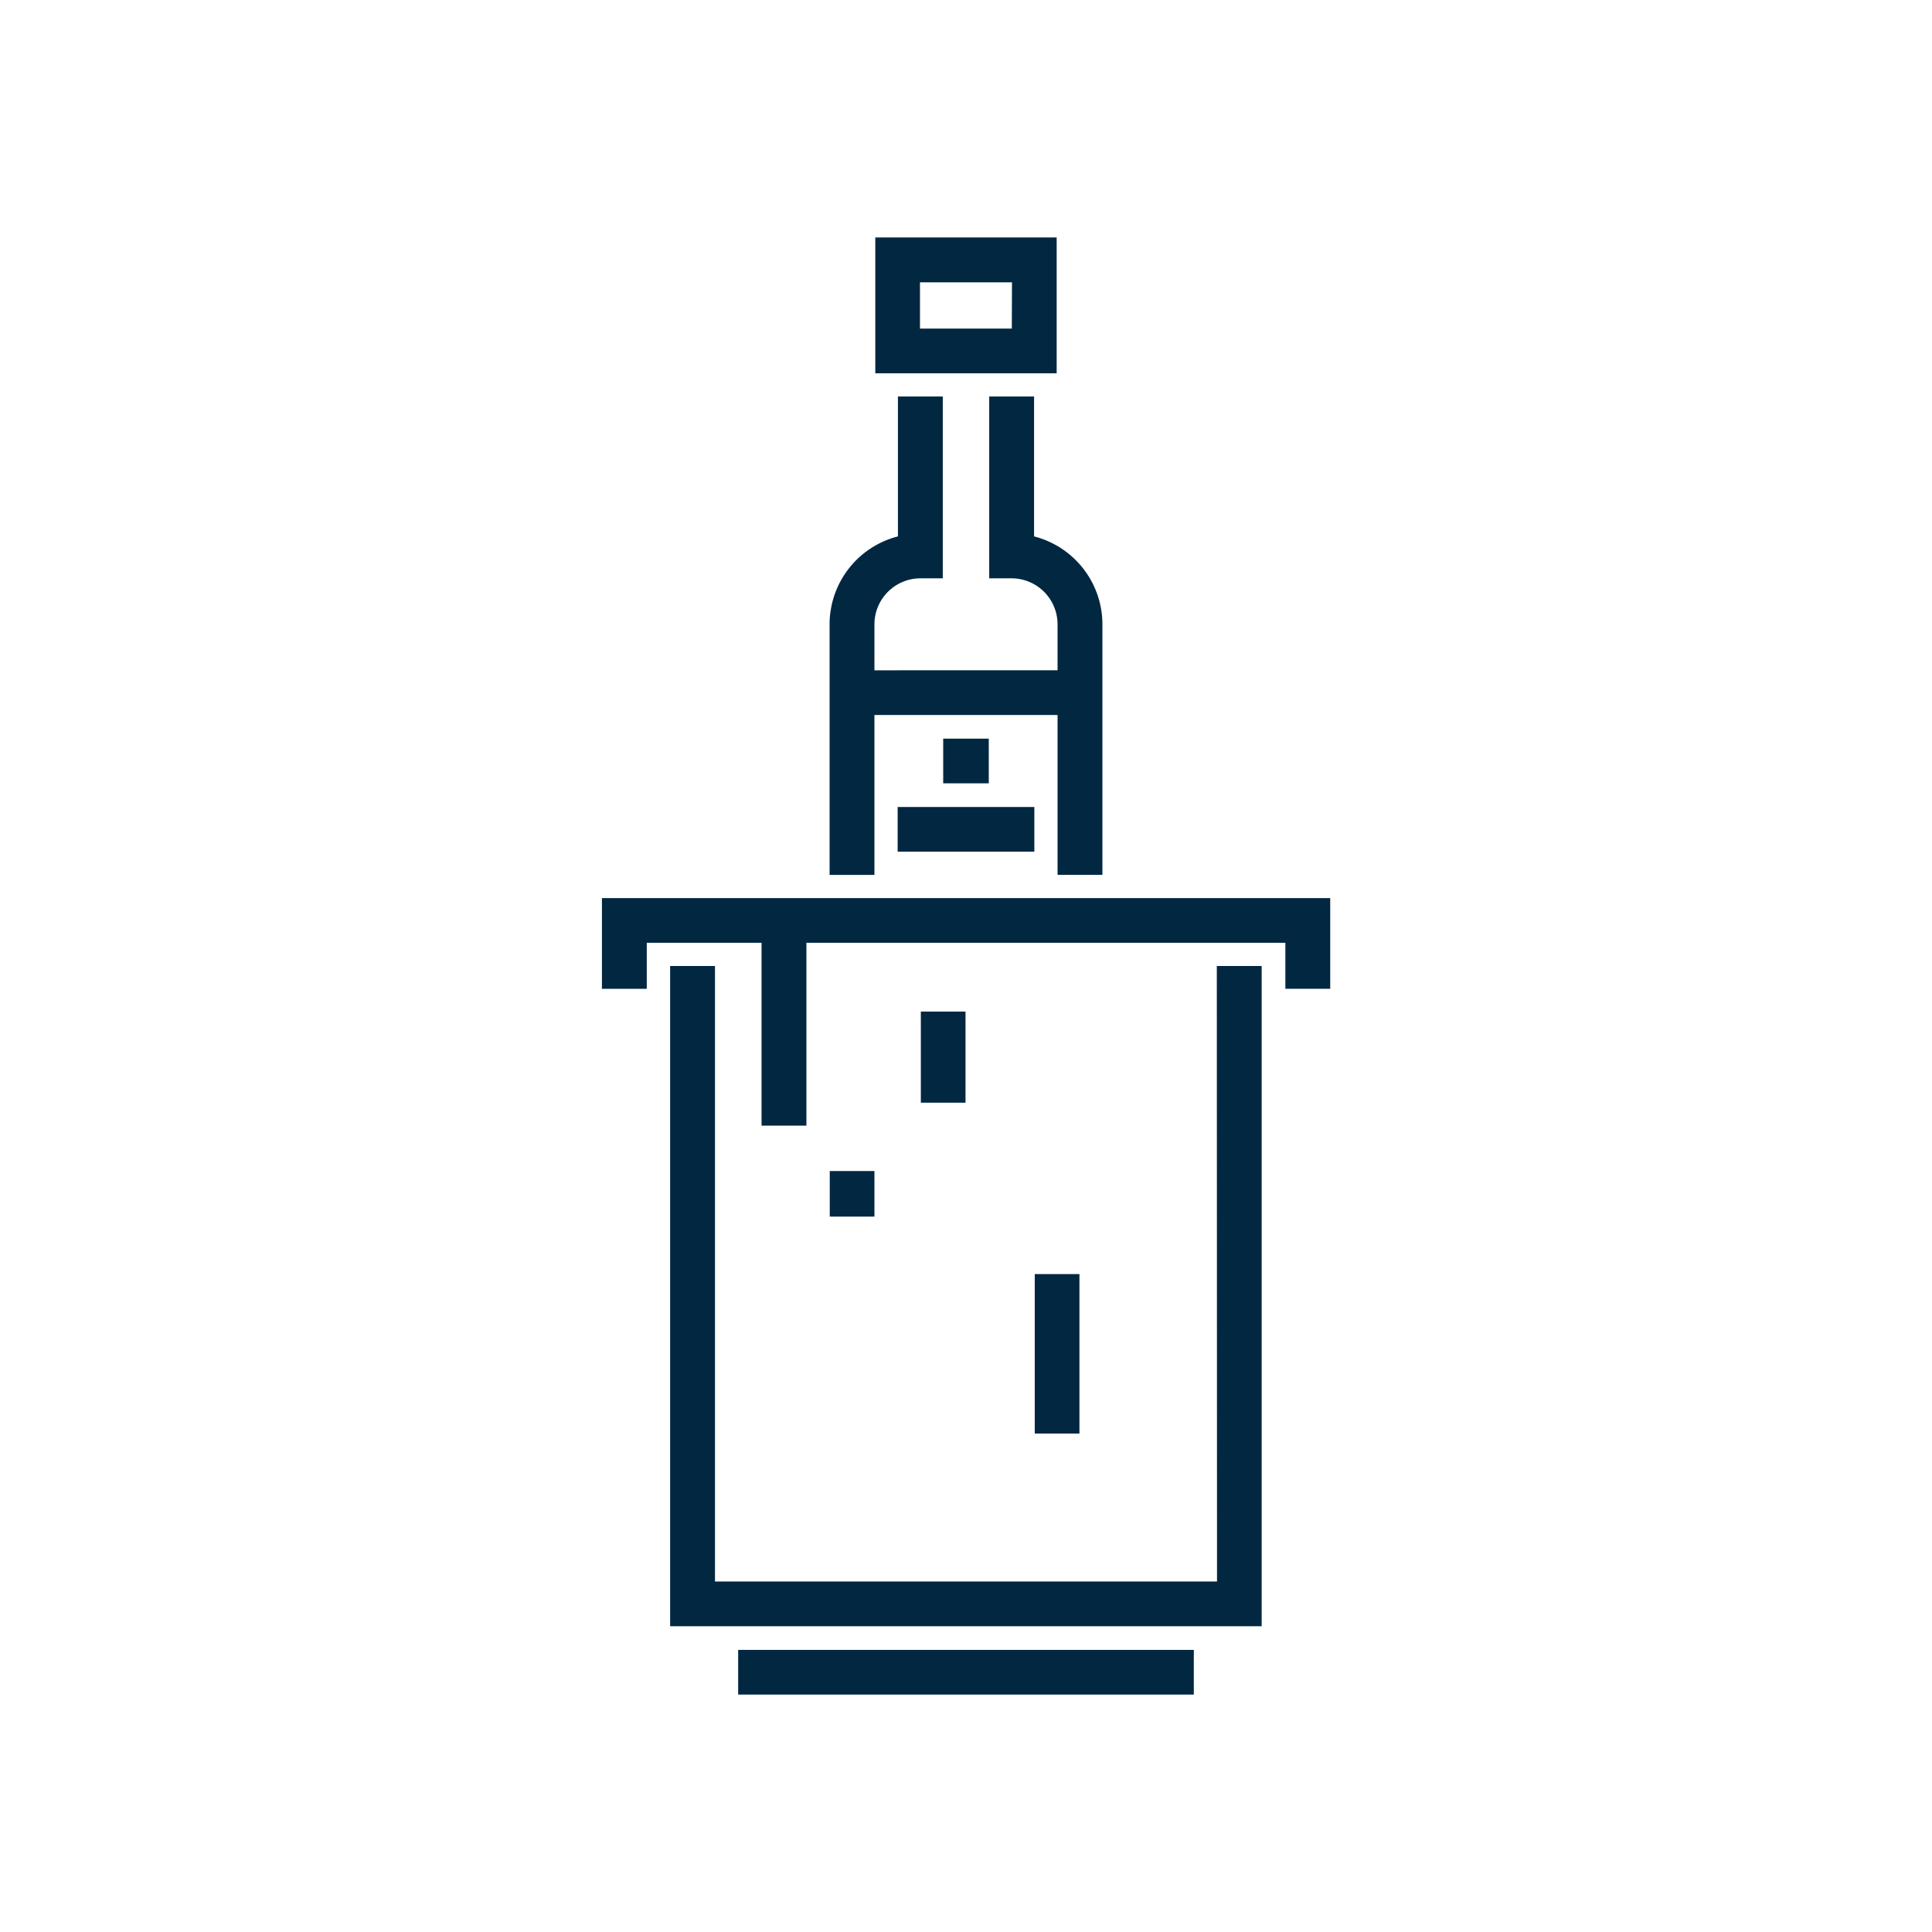
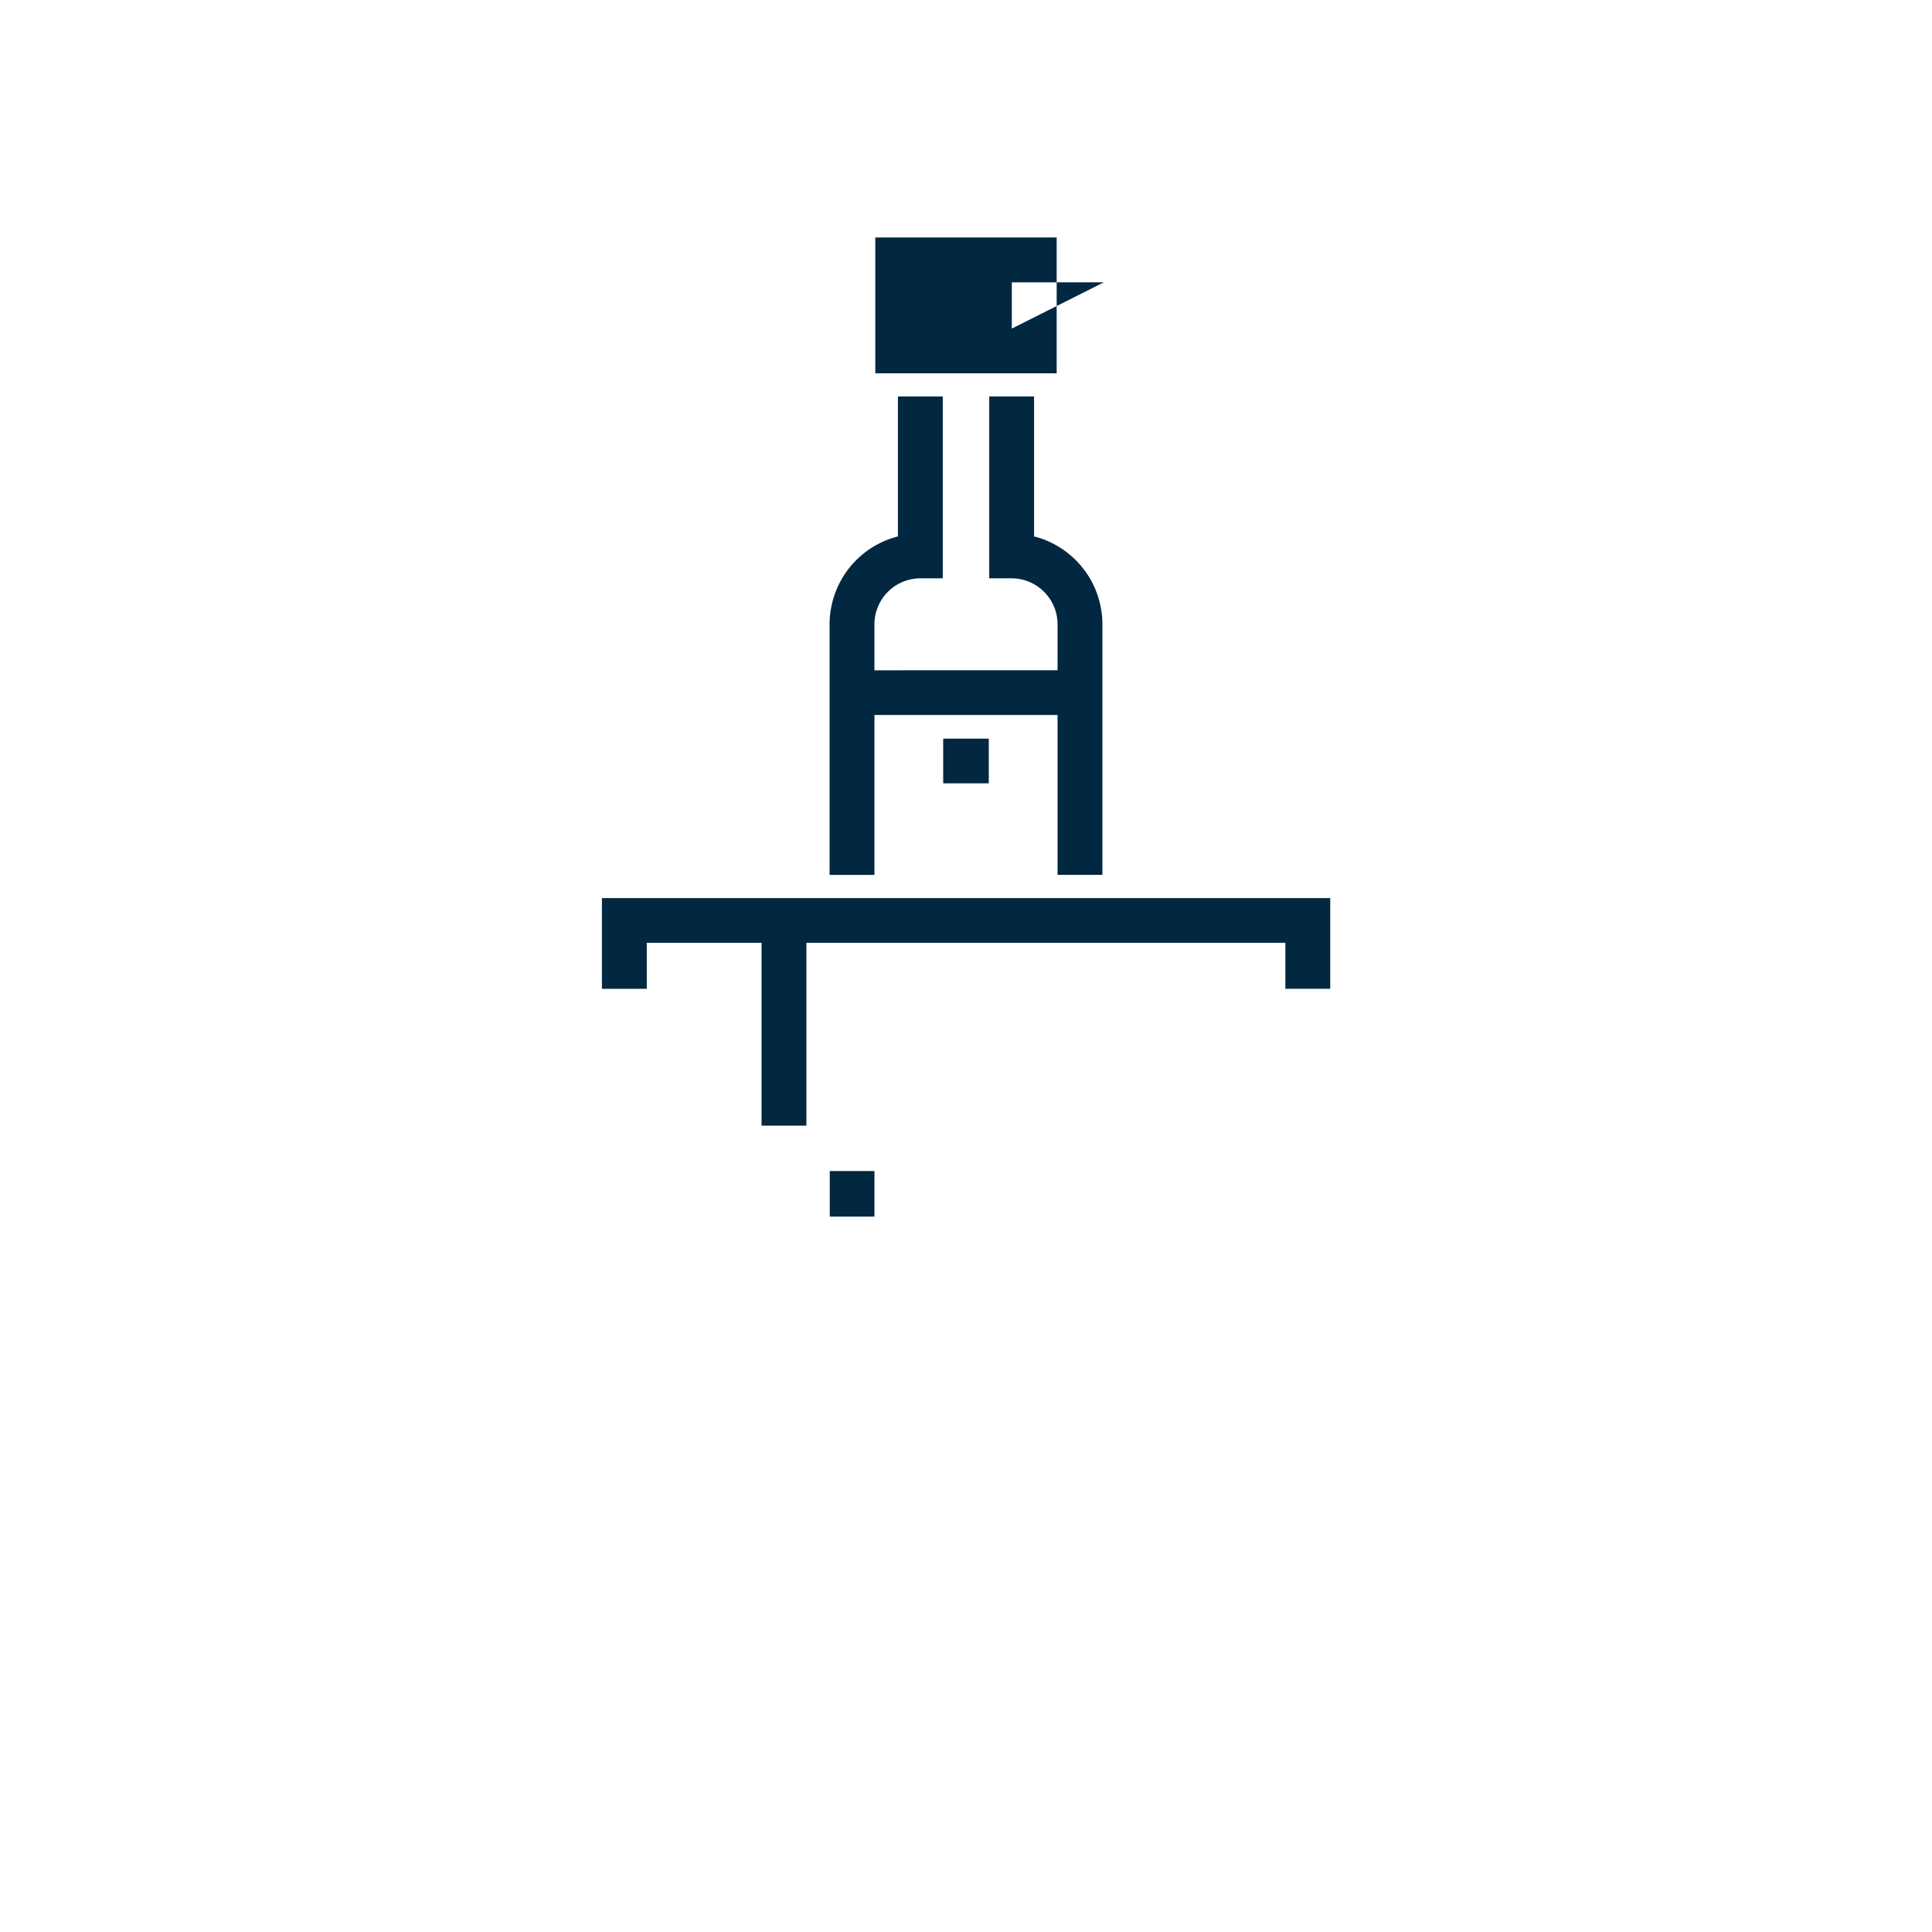
<svg xmlns="http://www.w3.org/2000/svg" width="56" height="56" viewBox="0 0 56 56">
  <defs>
    <clipPath id="clip-path">
      <rect id="Rectangle_3787" data-name="Rectangle 3787" width="48" height="48" transform="translate(772.5 1215.289)" fill="#d0d0d0" />
    </clipPath>
  </defs>
  <g id="Group_15448" data-name="Group 15448" transform="translate(-634 358)">
    <rect id="Rectangle_3780" data-name="Rectangle 3780" width="56" height="56" transform="translate(634 -358)" fill="#fff" />
    <g id="Mask_Group_38" data-name="Mask Group 38" transform="translate(-134.5 -1569.289)" clip-path="url(#clip-path)">
      <g id="champagne" transform="translate(773.94 1218.172)">
-         <rect id="Rectangle_3781" data-name="Rectangle 3781" width="13.207" height="1.295" transform="translate(15.956 40.94)" fill="#022741" />
-         <path id="Path_6095" data-name="Path 6095" d="M30.106,41.841H15.554V24h-1.3V43.137H31.4V24h-1.3Z" transform="translate(-0.27 -2.883)" fill="#022741" />
-         <path id="Path_6096" data-name="Path 6096" d="M26.27,0H21.013V3.937H26.27Zm-1.3,2.641H22.308V1.3h2.667Z" transform="translate(-1.082)" fill="#022741" />
+         <path id="Path_6096" data-name="Path 6096" d="M26.27,0H21.013V3.937H26.27Zm-1.3,2.641V1.3h2.667Z" transform="translate(-1.082)" fill="#022741" />
        <path id="Path_6097" data-name="Path 6097" d="M20.807,14.47h5.308v4.635h1.3V11.842a2.633,2.633,0,0,0-1.981-2.548V5.239h-1.3v5.27h.648a1.335,1.335,0,0,1,1.333,1.333v1.333H20.807V11.842a1.335,1.335,0,0,1,1.333-1.333h.648V5.239h-1.3V9.294a2.633,2.633,0,0,0-1.981,2.548v7.264h1.3V14.47Z" transform="translate(-0.901 -0.629)" fill="#022741" />
        <rect id="Rectangle_3782" data-name="Rectangle 3782" width="1.321" height="1.295" transform="translate(21.899 14.527)" fill="#022741" />
-         <rect id="Rectangle_3783" data-name="Rectangle 3783" width="3.962" height="1.295" transform="translate(20.579 16.508)" fill="#022741" />
        <rect id="Rectangle_3784" data-name="Rectangle 3784" width="1.295" height="1.321" transform="translate(18.611 27.06)" fill="#022741" />
-         <rect id="Rectangle_3785" data-name="Rectangle 3785" width="1.295" height="2.641" transform="translate(21.251 22.438)" fill="#022741" />
-         <rect id="Rectangle_3786" data-name="Rectangle 3786" width="1.295" height="4.622" transform="translate(24.553 30.047)" fill="#022741" />
        <path id="Path_6098" data-name="Path 6098" d="M12.007,21.763v2.629h1.3V23.058h3.327v5.3h1.3v-5.3H31.817v1.333h1.3V21.763Z" transform="translate(0 -2.614)" fill="#022741" />
      </g>
    </g>
  </g>
</svg>